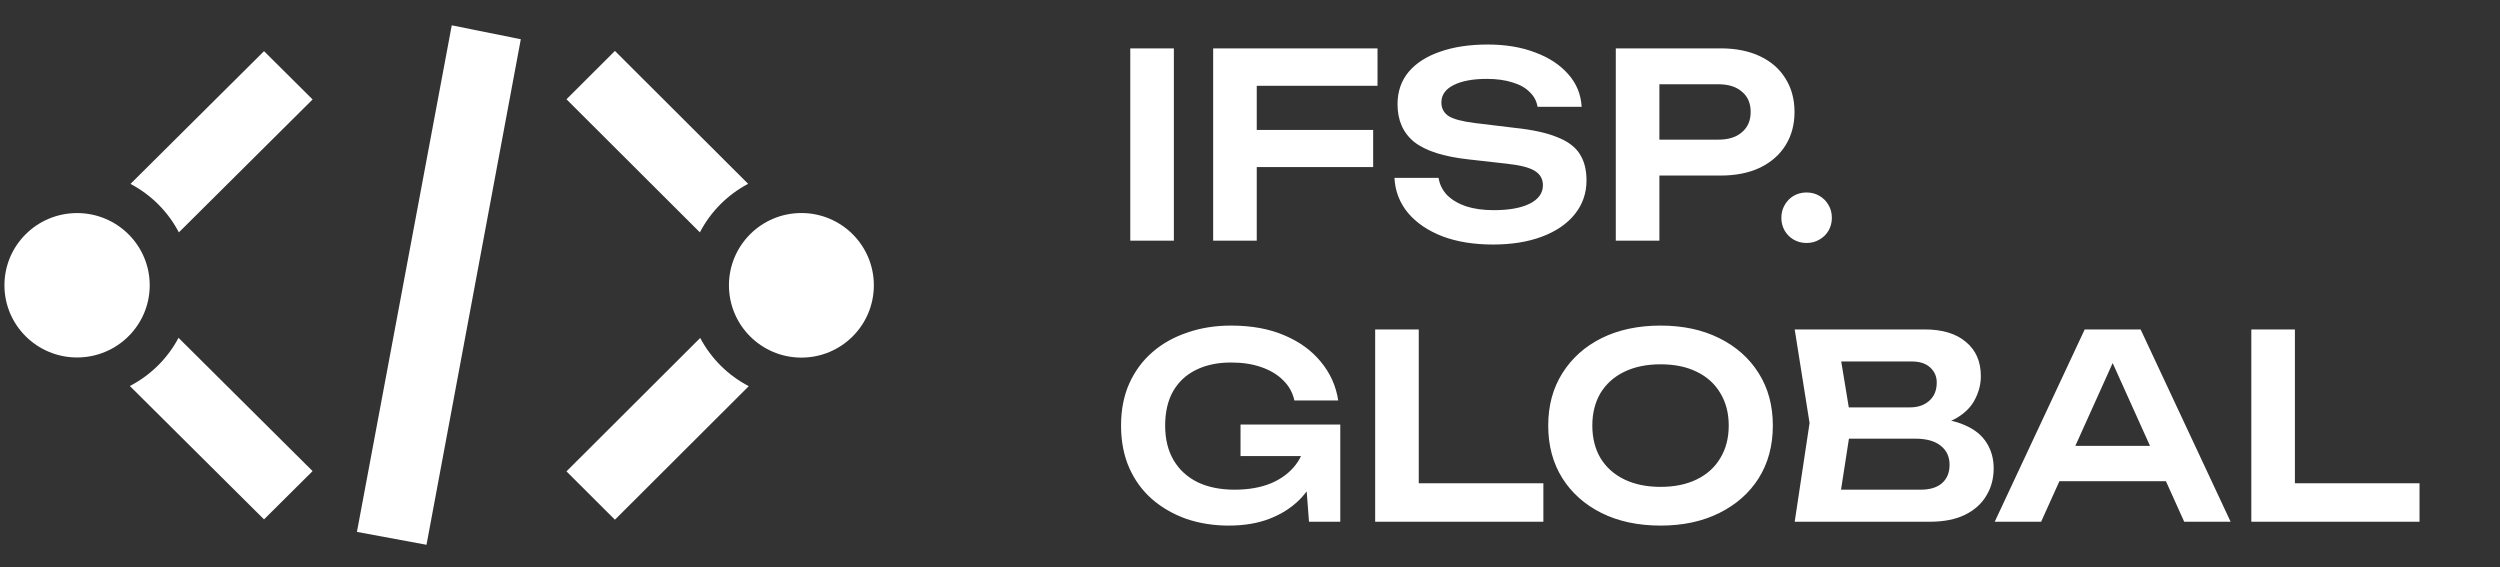
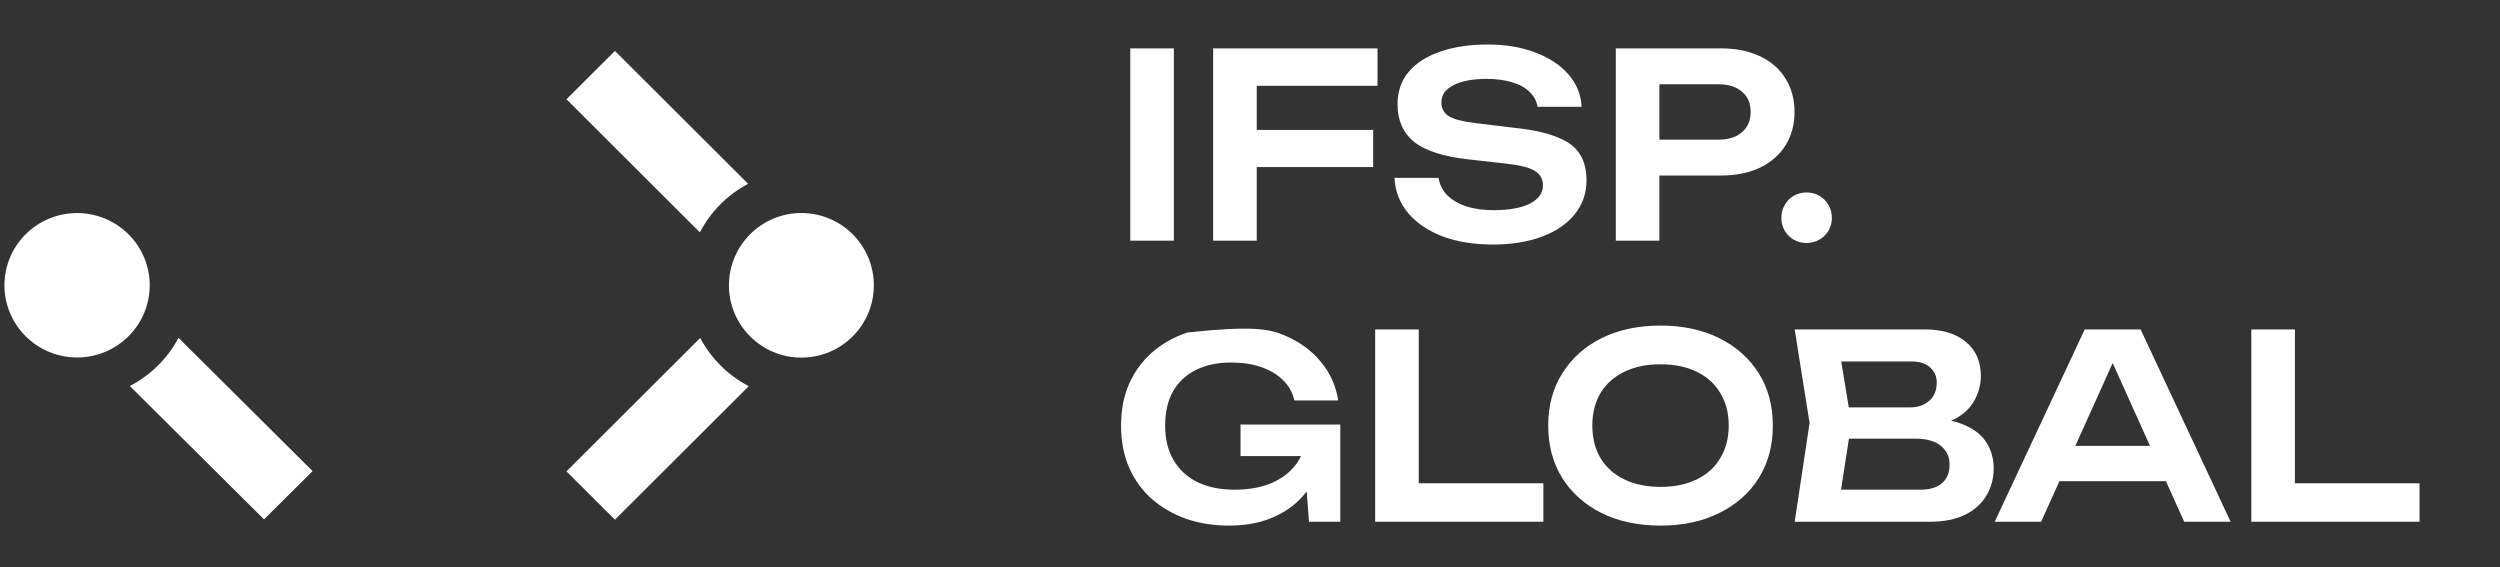
<svg xmlns="http://www.w3.org/2000/svg" width="507" height="115" viewBox="0 0 507 115" fill="none">
  <rect x="0" y="0" width="507" height="115" fill="#333333" stroke="none" />
  <path d="M141.934 47.123C144.112 42.93 147.537 39.486 151.719 37.28L124.706 10.328L114.88 20.131L141.934 47.123Z" fill="white" />
  <path d="M151.849 78.315C147.651 76.135 144.205 72.711 142.002 68.534L114.88 95.594L124.706 105.397L151.849 78.315Z" fill="white" />
  <path d="M177.216 57.862C177.216 49.766 170.638 43.203 162.523 43.203C154.408 43.203 147.83 49.766 147.83 57.862C147.83 65.959 154.408 72.522 162.523 72.522C170.638 72.522 177.216 65.959 177.216 57.862Z" fill="white" />
-   <path d="M36.273 47.127C34.089 42.939 30.655 39.499 26.462 37.296L53.544 10.376L63.394 20.168L36.273 47.127Z" fill="white" />
  <path d="M26.332 78.281C30.54 76.103 33.995 72.684 36.205 68.512L63.394 95.539L53.544 105.33L26.332 78.281Z" fill="white" />
  <path d="M0.901 57.853C0.901 49.767 7.496 43.211 15.631 43.211C23.766 43.211 30.361 49.767 30.361 57.853C30.361 65.94 23.766 72.495 15.631 72.495C7.496 72.495 0.901 65.94 0.901 57.853Z" fill="white" />
-   <path d="M86.495 110.482L72.386 107.869L91.616 5.136L105.62 7.958L86.495 110.482Z" fill="white" />
-   <path d="M229.22 9.809H238.06V48.809H229.22V9.809ZM250.292 26.345H278.476V33.885H250.292V26.345ZM279.36 9.809V17.401H250.396L254.868 12.877V48.809H246.028V9.809H279.36ZM282.796 36.069H291.74C291.948 37.386 292.52 38.547 293.456 39.553C294.426 40.523 295.709 41.286 297.304 41.841C298.933 42.361 300.805 42.621 302.92 42.621C306.005 42.621 308.432 42.187 310.2 41.321C312.002 40.419 312.904 39.171 312.904 37.577C312.904 36.329 312.384 35.375 311.344 34.717C310.338 34.023 308.449 33.521 305.676 33.209L297.824 32.325C292.762 31.77 289.088 30.591 286.8 28.789C284.546 26.951 283.42 24.403 283.42 21.145C283.42 18.579 284.165 16.395 285.656 14.593C287.181 12.79 289.313 11.421 292.052 10.485C294.79 9.514 298.014 9.029 301.724 9.029C305.329 9.029 308.536 9.566 311.344 10.641C314.152 11.681 316.388 13.154 318.052 15.061C319.716 16.933 320.617 19.134 320.756 21.665H311.812C311.638 20.521 311.118 19.533 310.252 18.701C309.42 17.834 308.258 17.175 306.768 16.725C305.277 16.239 303.526 15.997 301.516 15.997C298.708 15.997 296.472 16.413 294.808 17.245C293.144 18.077 292.312 19.255 292.312 20.781C292.312 21.959 292.797 22.878 293.768 23.537C294.773 24.161 296.524 24.629 299.02 24.941L307.184 25.929C310.789 26.31 313.649 26.934 315.764 27.801C317.913 28.633 319.438 29.759 320.34 31.181C321.276 32.602 321.744 34.405 321.744 36.589C321.744 39.189 320.946 41.477 319.352 43.453C317.792 45.394 315.59 46.902 312.748 47.977C309.905 49.051 306.577 49.589 302.764 49.589C298.881 49.589 295.466 49.034 292.52 47.925C289.573 46.781 287.25 45.203 285.552 43.193C283.853 41.147 282.934 38.773 282.796 36.069ZM348.952 9.809C352.038 9.809 354.707 10.346 356.96 11.421C359.214 12.495 360.93 14.003 362.108 15.945C363.322 17.886 363.928 20.139 363.928 22.705C363.928 25.27 363.322 27.523 362.108 29.465C360.93 31.371 359.214 32.879 356.96 33.989C354.707 35.063 352.038 35.601 348.952 35.601H331.74V28.321H348.484C350.53 28.321 352.124 27.818 353.268 26.813C354.447 25.807 355.036 24.438 355.036 22.705C355.036 20.937 354.447 19.567 353.268 18.597C352.124 17.591 350.53 17.089 348.484 17.089H332.52L336.524 12.877V48.809H327.684V9.809H348.952ZM366.354 49.277C365.418 49.277 364.551 49.051 363.754 48.601C362.991 48.15 362.384 47.543 361.934 46.781C361.483 45.983 361.258 45.117 361.258 44.181C361.258 43.21 361.483 42.343 361.934 41.581C362.384 40.783 362.991 40.159 363.754 39.709C364.551 39.258 365.418 39.033 366.354 39.033C367.324 39.033 368.191 39.258 368.954 39.709C369.751 40.159 370.375 40.783 370.826 41.581C371.276 42.343 371.502 43.21 371.502 44.181C371.502 45.117 371.276 45.983 370.826 46.781C370.375 47.543 369.751 48.15 368.954 48.601C368.191 49.051 367.324 49.277 366.354 49.277ZM268.688 88.909C268.653 91.266 268.185 93.519 267.284 95.669C266.417 97.783 265.169 99.673 263.54 101.337C261.91 102.966 259.9 104.249 257.508 105.185C255.116 106.121 252.342 106.589 249.188 106.589C246.137 106.589 243.277 106.138 240.608 105.237C237.973 104.301 235.65 102.966 233.64 101.233C231.664 99.499 230.121 97.385 229.012 94.889C227.902 92.358 227.348 89.498 227.348 86.309C227.348 83.119 227.902 80.277 229.012 77.781C230.156 75.25 231.733 73.118 233.744 71.385C235.754 69.651 238.112 68.334 240.816 67.433C243.52 66.497 246.466 66.029 249.656 66.029C253.816 66.029 257.421 66.687 260.472 68.005C263.522 69.287 265.984 71.073 267.856 73.361C269.762 75.649 270.941 78.266 271.392 81.213H262.5C262.153 79.618 261.39 78.249 260.212 77.105C259.068 75.961 257.594 75.077 255.792 74.453C254.024 73.829 251.978 73.517 249.656 73.517C246.917 73.517 244.542 74.019 242.532 75.025C240.556 75.995 239.013 77.434 237.904 79.341C236.829 81.247 236.292 83.57 236.292 86.309C236.292 89.047 236.864 91.387 238.008 93.329C239.152 95.27 240.781 96.761 242.896 97.801C245.01 98.806 247.506 99.309 250.384 99.309C253.192 99.309 255.653 98.875 257.768 98.009C259.882 97.107 261.546 95.859 262.76 94.265C264.008 92.635 264.718 90.711 264.892 88.493L268.688 88.909ZM251.58 92.497V86.101H271.808V105.809H265.464L264.268 90.001L266.088 92.497H251.58ZM287.724 66.809V101.909L283.72 98.009H312.996V105.809H278.884V66.809H287.724ZM336.755 106.589C332.214 106.589 328.227 105.739 324.795 104.041C321.398 102.342 318.746 99.985 316.839 96.969C314.933 93.918 313.979 90.365 313.979 86.309C313.979 82.253 314.933 78.717 316.839 75.701C318.746 72.65 321.398 70.275 324.795 68.577C328.227 66.878 332.214 66.029 336.755 66.029C341.297 66.029 345.266 66.878 348.663 68.577C352.095 70.275 354.765 72.65 356.671 75.701C358.578 78.717 359.531 82.253 359.531 86.309C359.531 90.365 358.578 93.918 356.671 96.969C354.765 99.985 352.095 102.342 348.663 104.041C345.266 105.739 341.297 106.589 336.755 106.589ZM336.755 98.737C339.598 98.737 342.042 98.234 344.087 97.229C346.167 96.223 347.762 94.785 348.871 92.913C350.015 91.041 350.587 88.839 350.587 86.309C350.587 83.778 350.015 81.577 348.871 79.705C347.762 77.833 346.167 76.394 344.087 75.389C342.042 74.383 339.598 73.881 336.755 73.881C333.947 73.881 331.503 74.383 329.423 75.389C327.343 76.394 325.731 77.833 324.587 79.705C323.478 81.577 322.923 83.778 322.923 86.309C322.923 88.839 323.478 91.041 324.587 92.913C325.731 94.785 327.343 96.223 329.423 97.229C331.503 98.234 333.947 98.737 336.755 98.737ZM390.224 86.569L391.056 84.801C394.072 84.87 396.568 85.355 398.544 86.257C400.52 87.123 401.976 88.319 402.912 89.845C403.848 91.335 404.316 93.051 404.316 94.993C404.316 97.073 403.813 98.927 402.808 100.557C401.837 102.186 400.398 103.469 398.492 104.405C396.585 105.341 394.193 105.809 391.316 105.809H363.964L366.98 85.789L363.964 66.809H390.328C393.933 66.809 396.724 67.658 398.7 69.357C400.71 71.021 401.716 73.326 401.716 76.273C401.716 77.867 401.334 79.41 400.572 80.901C399.844 82.391 398.63 83.657 396.932 84.697C395.268 85.702 393.032 86.326 390.224 86.569ZM372.7 103.573L369.32 99.309H389.496C391.368 99.309 392.806 98.875 393.812 98.009C394.852 97.107 395.372 95.859 395.372 94.265C395.372 92.635 394.782 91.353 393.604 90.417C392.425 89.446 390.692 88.961 388.404 88.961H371.972V82.617H387.364C388.924 82.617 390.206 82.183 391.212 81.317C392.252 80.415 392.772 79.167 392.772 77.573C392.772 76.359 392.338 75.354 391.472 74.557C390.605 73.725 389.357 73.309 387.728 73.309H369.32L372.7 69.045L375.456 85.789L372.7 103.573ZM414.721 97.593V90.417H441.761V97.593H414.721ZM434.117 66.809L452.369 105.809H442.957L426.993 70.397H429.905L413.941 105.809H404.529L422.781 66.809H434.117ZM465.407 66.809V101.909L461.403 98.009H490.679V105.809H456.567V66.809H465.407Z" fill="white" />
+   <path d="M229.22 9.809H238.06V48.809H229.22V9.809ZM250.292 26.345H278.476V33.885H250.292V26.345ZM279.36 9.809V17.401H250.396L254.868 12.877V48.809H246.028V9.809H279.36ZM282.796 36.069H291.74C291.948 37.386 292.52 38.547 293.456 39.553C294.426 40.523 295.709 41.286 297.304 41.841C298.933 42.361 300.805 42.621 302.92 42.621C306.005 42.621 308.432 42.187 310.2 41.321C312.002 40.419 312.904 39.171 312.904 37.577C312.904 36.329 312.384 35.375 311.344 34.717C310.338 34.023 308.449 33.521 305.676 33.209L297.824 32.325C292.762 31.77 289.088 30.591 286.8 28.789C284.546 26.951 283.42 24.403 283.42 21.145C283.42 18.579 284.165 16.395 285.656 14.593C287.181 12.79 289.313 11.421 292.052 10.485C294.79 9.514 298.014 9.029 301.724 9.029C305.329 9.029 308.536 9.566 311.344 10.641C314.152 11.681 316.388 13.154 318.052 15.061C319.716 16.933 320.617 19.134 320.756 21.665H311.812C311.638 20.521 311.118 19.533 310.252 18.701C309.42 17.834 308.258 17.175 306.768 16.725C305.277 16.239 303.526 15.997 301.516 15.997C298.708 15.997 296.472 16.413 294.808 17.245C293.144 18.077 292.312 19.255 292.312 20.781C292.312 21.959 292.797 22.878 293.768 23.537C294.773 24.161 296.524 24.629 299.02 24.941L307.184 25.929C310.789 26.31 313.649 26.934 315.764 27.801C317.913 28.633 319.438 29.759 320.34 31.181C321.276 32.602 321.744 34.405 321.744 36.589C321.744 39.189 320.946 41.477 319.352 43.453C317.792 45.394 315.59 46.902 312.748 47.977C309.905 49.051 306.577 49.589 302.764 49.589C298.881 49.589 295.466 49.034 292.52 47.925C289.573 46.781 287.25 45.203 285.552 43.193C283.853 41.147 282.934 38.773 282.796 36.069ZM348.952 9.809C352.038 9.809 354.707 10.346 356.96 11.421C359.214 12.495 360.93 14.003 362.108 15.945C363.322 17.886 363.928 20.139 363.928 22.705C363.928 25.27 363.322 27.523 362.108 29.465C360.93 31.371 359.214 32.879 356.96 33.989C354.707 35.063 352.038 35.601 348.952 35.601H331.74V28.321H348.484C350.53 28.321 352.124 27.818 353.268 26.813C354.447 25.807 355.036 24.438 355.036 22.705C355.036 20.937 354.447 19.567 353.268 18.597C352.124 17.591 350.53 17.089 348.484 17.089H332.52L336.524 12.877V48.809H327.684V9.809H348.952ZM366.354 49.277C365.418 49.277 364.551 49.051 363.754 48.601C362.991 48.15 362.384 47.543 361.934 46.781C361.483 45.983 361.258 45.117 361.258 44.181C361.258 43.21 361.483 42.343 361.934 41.581C362.384 40.783 362.991 40.159 363.754 39.709C364.551 39.258 365.418 39.033 366.354 39.033C367.324 39.033 368.191 39.258 368.954 39.709C369.751 40.159 370.375 40.783 370.826 41.581C371.276 42.343 371.502 43.21 371.502 44.181C371.502 45.117 371.276 45.983 370.826 46.781C370.375 47.543 369.751 48.15 368.954 48.601C368.191 49.051 367.324 49.277 366.354 49.277ZM268.688 88.909C268.653 91.266 268.185 93.519 267.284 95.669C266.417 97.783 265.169 99.673 263.54 101.337C261.91 102.966 259.9 104.249 257.508 105.185C255.116 106.121 252.342 106.589 249.188 106.589C246.137 106.589 243.277 106.138 240.608 105.237C237.973 104.301 235.65 102.966 233.64 101.233C231.664 99.499 230.121 97.385 229.012 94.889C227.902 92.358 227.348 89.498 227.348 86.309C227.348 83.119 227.902 80.277 229.012 77.781C230.156 75.25 231.733 73.118 233.744 71.385C235.754 69.651 238.112 68.334 240.816 67.433C253.816 66.029 257.421 66.687 260.472 68.005C263.522 69.287 265.984 71.073 267.856 73.361C269.762 75.649 270.941 78.266 271.392 81.213H262.5C262.153 79.618 261.39 78.249 260.212 77.105C259.068 75.961 257.594 75.077 255.792 74.453C254.024 73.829 251.978 73.517 249.656 73.517C246.917 73.517 244.542 74.019 242.532 75.025C240.556 75.995 239.013 77.434 237.904 79.341C236.829 81.247 236.292 83.57 236.292 86.309C236.292 89.047 236.864 91.387 238.008 93.329C239.152 95.27 240.781 96.761 242.896 97.801C245.01 98.806 247.506 99.309 250.384 99.309C253.192 99.309 255.653 98.875 257.768 98.009C259.882 97.107 261.546 95.859 262.76 94.265C264.008 92.635 264.718 90.711 264.892 88.493L268.688 88.909ZM251.58 92.497V86.101H271.808V105.809H265.464L264.268 90.001L266.088 92.497H251.58ZM287.724 66.809V101.909L283.72 98.009H312.996V105.809H278.884V66.809H287.724ZM336.755 106.589C332.214 106.589 328.227 105.739 324.795 104.041C321.398 102.342 318.746 99.985 316.839 96.969C314.933 93.918 313.979 90.365 313.979 86.309C313.979 82.253 314.933 78.717 316.839 75.701C318.746 72.65 321.398 70.275 324.795 68.577C328.227 66.878 332.214 66.029 336.755 66.029C341.297 66.029 345.266 66.878 348.663 68.577C352.095 70.275 354.765 72.65 356.671 75.701C358.578 78.717 359.531 82.253 359.531 86.309C359.531 90.365 358.578 93.918 356.671 96.969C354.765 99.985 352.095 102.342 348.663 104.041C345.266 105.739 341.297 106.589 336.755 106.589ZM336.755 98.737C339.598 98.737 342.042 98.234 344.087 97.229C346.167 96.223 347.762 94.785 348.871 92.913C350.015 91.041 350.587 88.839 350.587 86.309C350.587 83.778 350.015 81.577 348.871 79.705C347.762 77.833 346.167 76.394 344.087 75.389C342.042 74.383 339.598 73.881 336.755 73.881C333.947 73.881 331.503 74.383 329.423 75.389C327.343 76.394 325.731 77.833 324.587 79.705C323.478 81.577 322.923 83.778 322.923 86.309C322.923 88.839 323.478 91.041 324.587 92.913C325.731 94.785 327.343 96.223 329.423 97.229C331.503 98.234 333.947 98.737 336.755 98.737ZM390.224 86.569L391.056 84.801C394.072 84.87 396.568 85.355 398.544 86.257C400.52 87.123 401.976 88.319 402.912 89.845C403.848 91.335 404.316 93.051 404.316 94.993C404.316 97.073 403.813 98.927 402.808 100.557C401.837 102.186 400.398 103.469 398.492 104.405C396.585 105.341 394.193 105.809 391.316 105.809H363.964L366.98 85.789L363.964 66.809H390.328C393.933 66.809 396.724 67.658 398.7 69.357C400.71 71.021 401.716 73.326 401.716 76.273C401.716 77.867 401.334 79.41 400.572 80.901C399.844 82.391 398.63 83.657 396.932 84.697C395.268 85.702 393.032 86.326 390.224 86.569ZM372.7 103.573L369.32 99.309H389.496C391.368 99.309 392.806 98.875 393.812 98.009C394.852 97.107 395.372 95.859 395.372 94.265C395.372 92.635 394.782 91.353 393.604 90.417C392.425 89.446 390.692 88.961 388.404 88.961H371.972V82.617H387.364C388.924 82.617 390.206 82.183 391.212 81.317C392.252 80.415 392.772 79.167 392.772 77.573C392.772 76.359 392.338 75.354 391.472 74.557C390.605 73.725 389.357 73.309 387.728 73.309H369.32L372.7 69.045L375.456 85.789L372.7 103.573ZM414.721 97.593V90.417H441.761V97.593H414.721ZM434.117 66.809L452.369 105.809H442.957L426.993 70.397H429.905L413.941 105.809H404.529L422.781 66.809H434.117ZM465.407 66.809V101.909L461.403 98.009H490.679V105.809H456.567V66.809H465.407Z" fill="white" />
</svg>